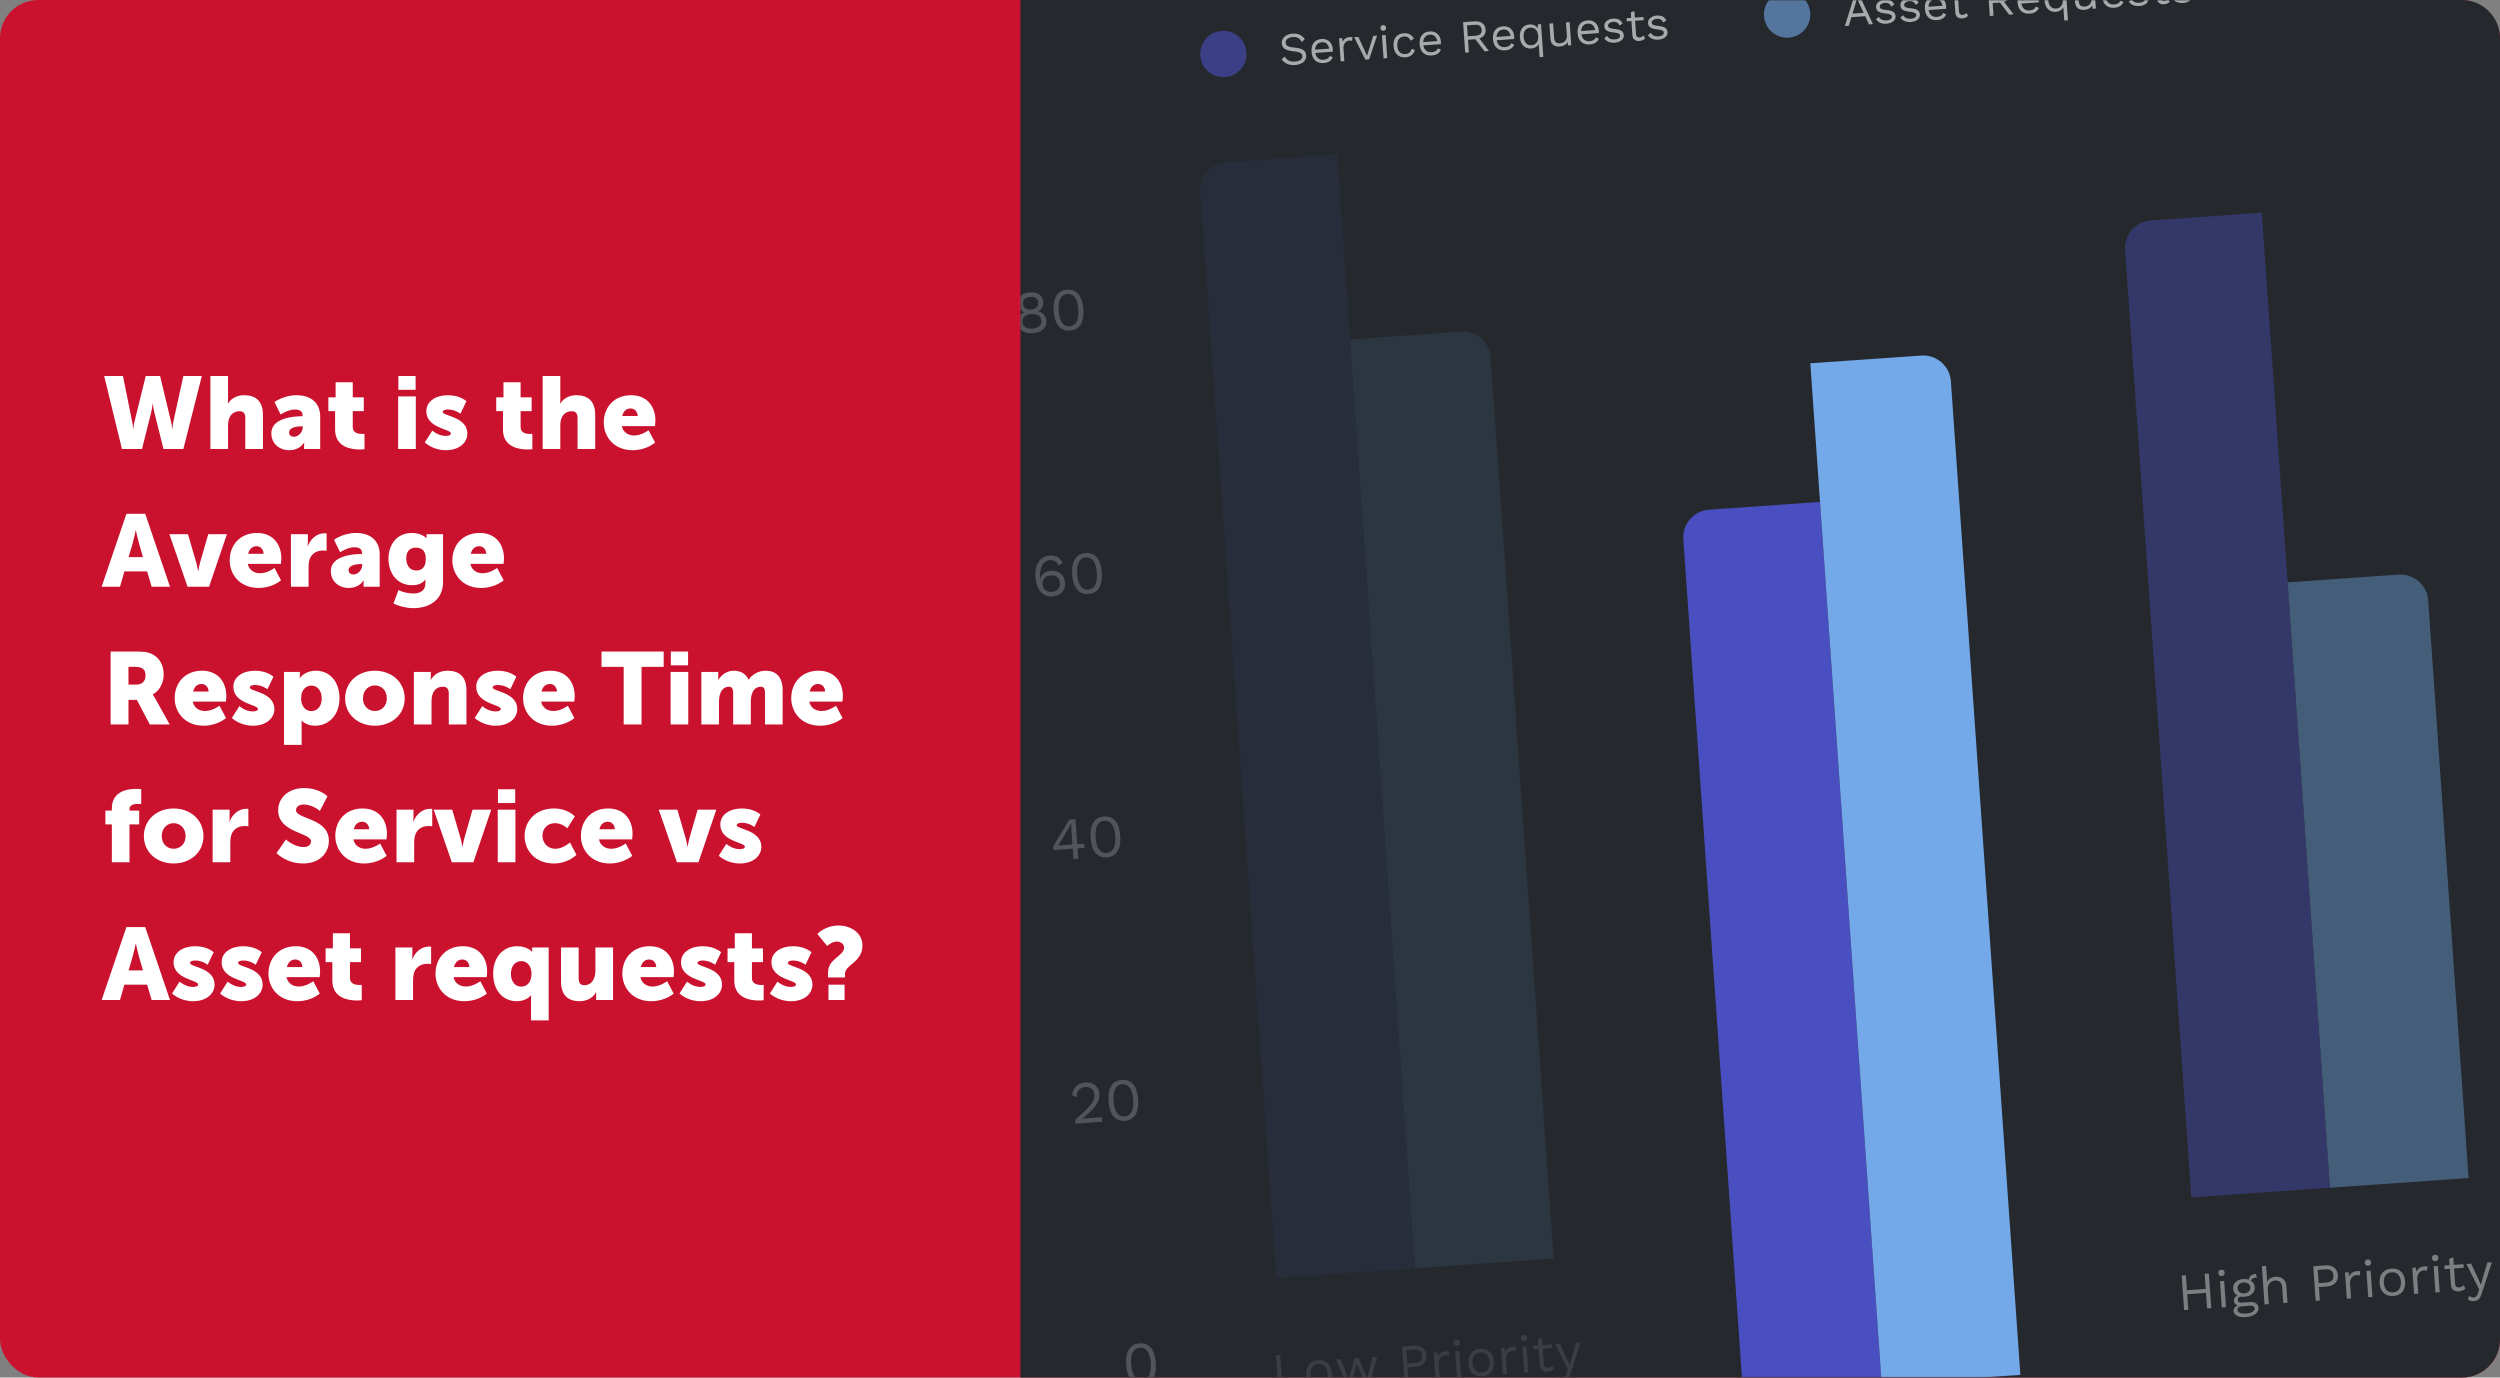
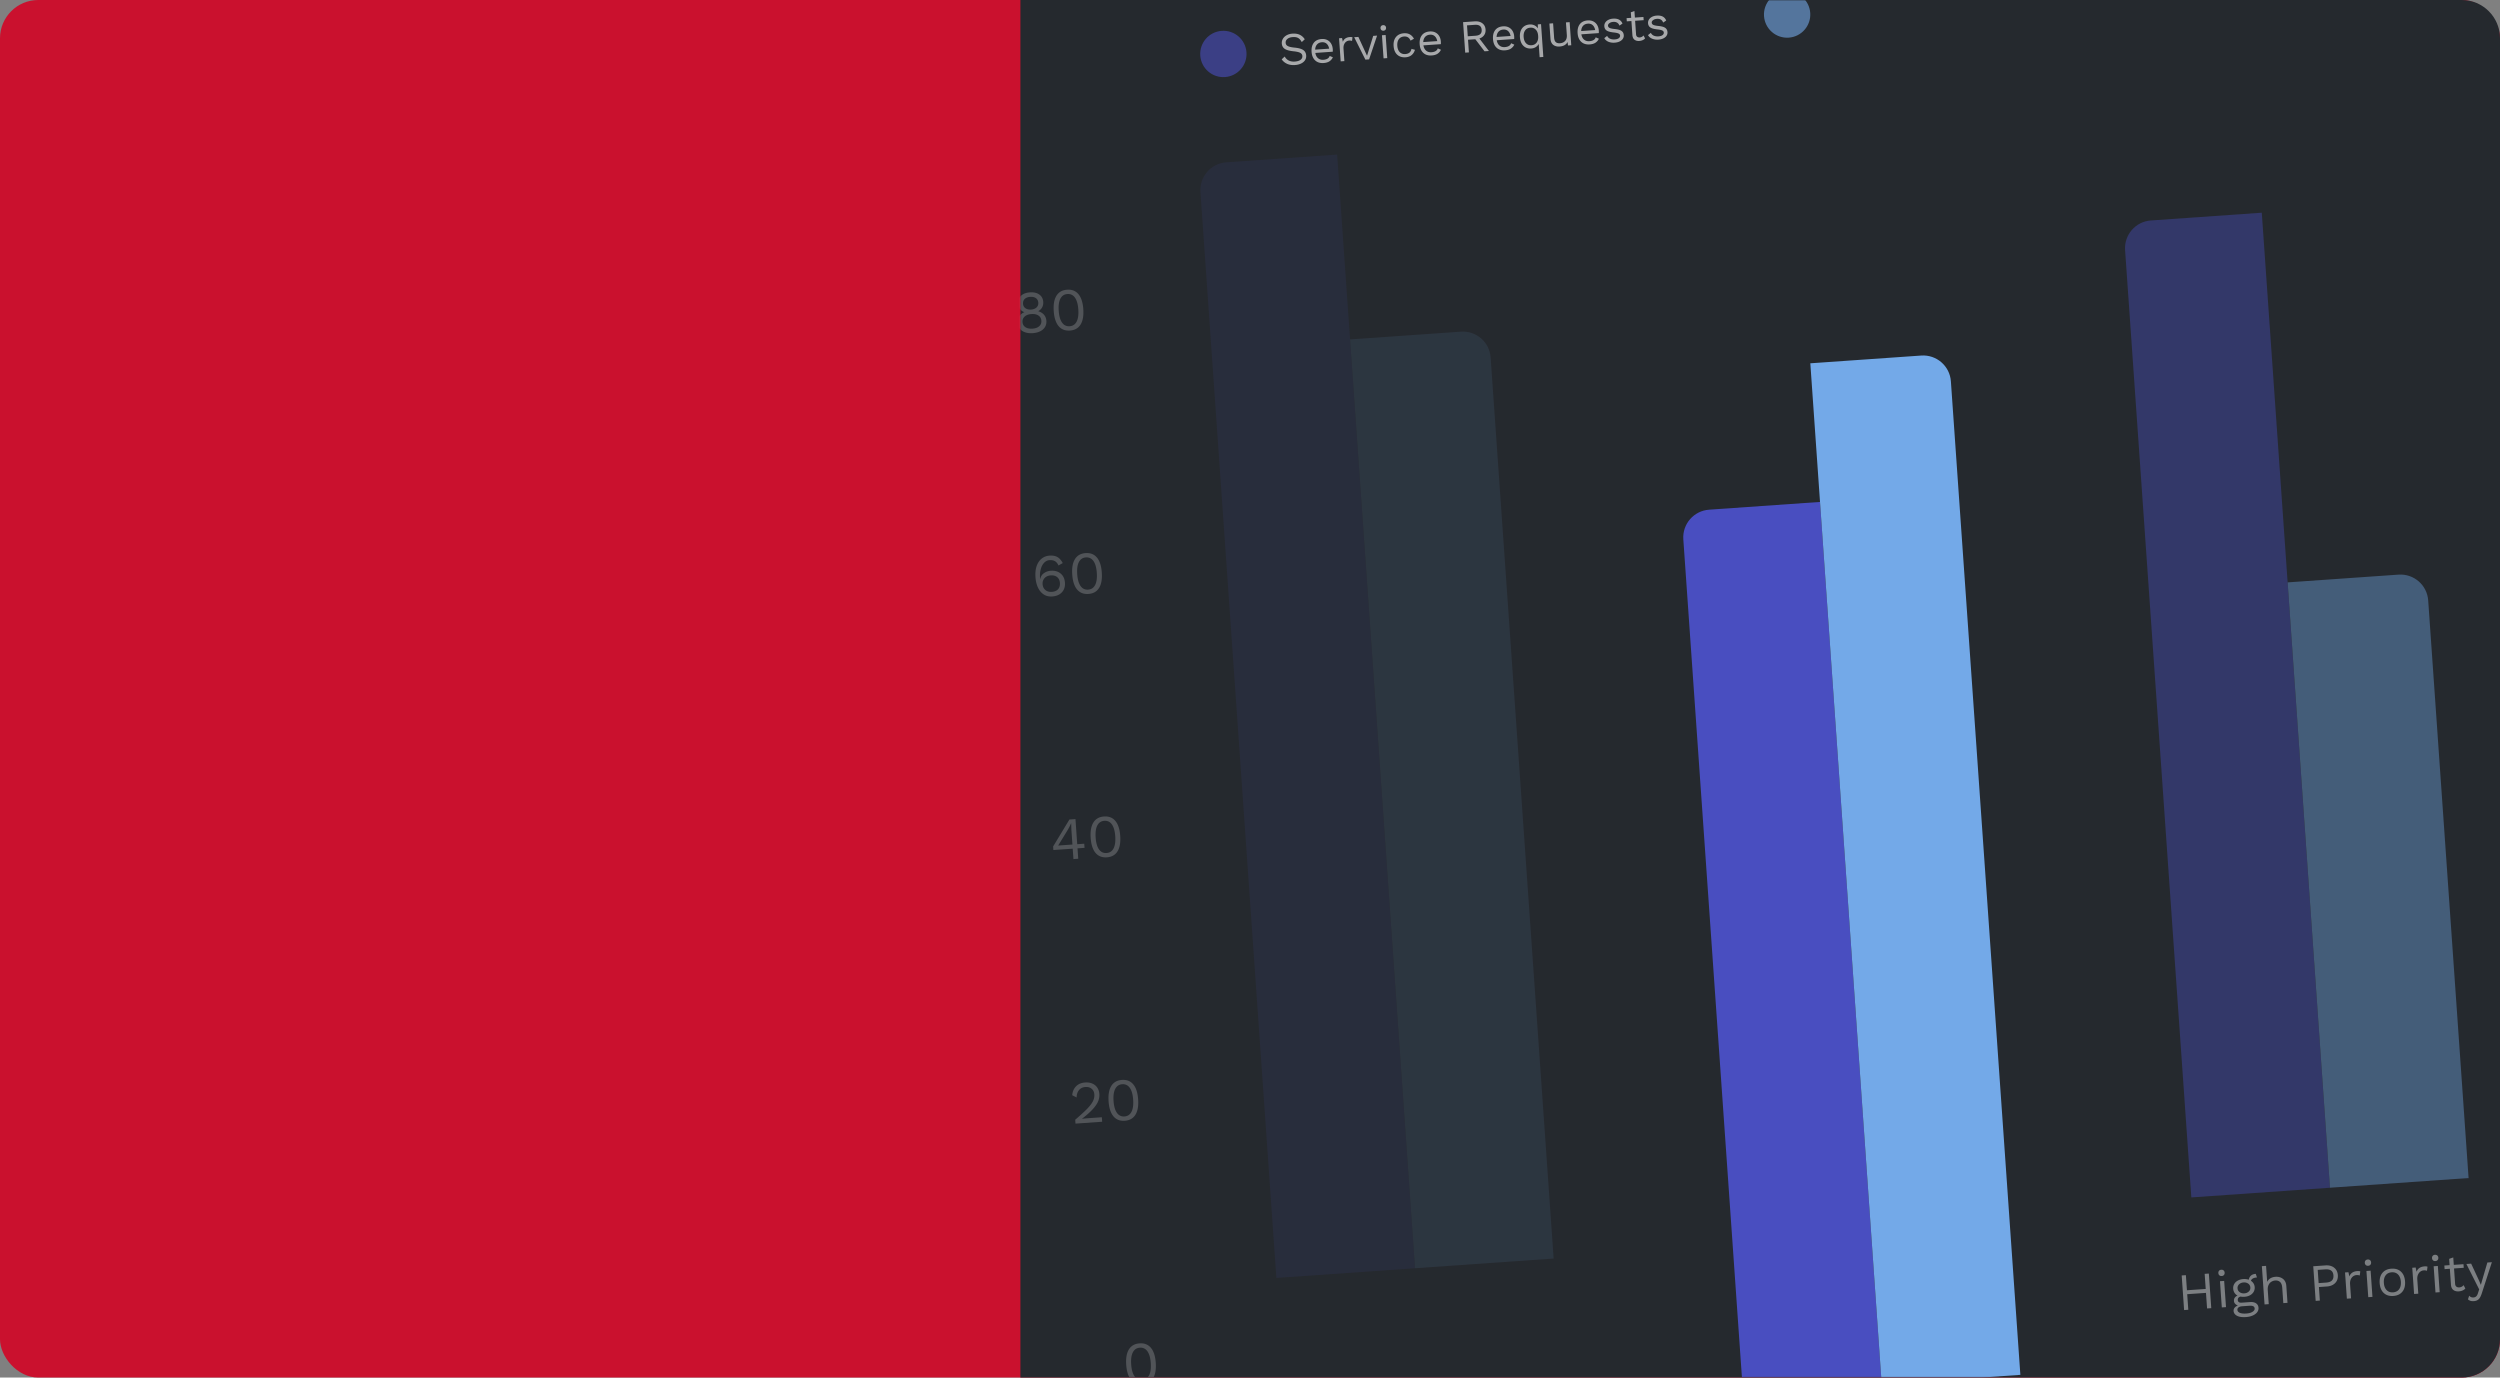
<svg xmlns="http://www.w3.org/2000/svg" xmlns:xlink="http://www.w3.org/1999/xlink" width="980" height="540" viewBox="0 0 980 540">
  <rect x="0" y="0" width="980" height="540" fill="#808080" stroke="none" />
  <defs>
    <rect id="a" width="980" height="540" rx="15" />
    <path id="b" d="M0 0h565c8.284 0 15 6.716 15 15v510c0 8.284-6.716 15-15 15H0V0z" />
  </defs>
  <g fill="none" fill-rule="evenodd">
    <use fill="#CA112E" xlink:href="#a" />
    <g transform="translate(400)">
      <mask id="c" fill="#fff">
        <use xlink:href="#b" />
      </mask>
      <use fill="#25292E" xlink:href="#b" />
      <g mask="url(#c)">
        <g opacity=".1">
          <path fill="#494EC0" d="M80.684 63.635l43.474-3.04 30.527 436.552-54.342 3.8L70.576 75.264c-.42-6.003 4.106-11.21 10.108-11.629z" />
          <path fill="#73A9E8" d="M129.225 133.052l43.474-3.04c6.003-.42 11.209 4.106 11.629 10.108l24.7 353.227-54.343 3.8-25.46-364.095z" />
-           <path fill="#FFF" fill-rule="nonzero" d="M110.438 542.65l.108 1.542-9.414.658-.95-13.567 1.645-.115.841 12.025 7.77-.543zm6.282-9.425c1.548-.108 2.798.28 3.748 1.163.95.884 1.483 2.162 1.6 3.834.117 1.672-.234 3.011-1.051 4.019-.818 1.007-2.001 1.565-3.55 1.673-1.548.109-2.798-.28-3.748-1.163-.95-.884-1.483-2.162-1.6-3.833-.117-1.672.234-3.012 1.051-4.02.818-1.007 2.001-1.564 3.55-1.673zm.099 1.419c-1.042.072-1.833.479-2.373 1.219-.54.74-.768 1.72-.683 2.94.086 1.22.447 2.158 1.086 2.816.638.657 1.478.95 2.519.877 1.042-.073 1.832-.48 2.373-1.22.54-.74.768-1.72.682-2.94-.085-1.219-.446-2.157-1.085-2.815-.638-.658-1.478-.95-2.52-.877zm23-2.827l-2.859 10.528-1.644.115-3.47-7.979-2.163 8.372-1.644.115-4.295-10.027 1.83-.128 3.174 8.185 2.21-8.562 1.645-.115 3.38 8.17 2.006-8.546 1.83-.128zm14.549-4.323c1.37-.096 2.5.2 3.388.89.888.688 1.376 1.662 1.464 2.923.088 1.26-.26 2.294-1.043 3.099-.784.805-1.861 1.256-3.231 1.352l-3.145.22.37 5.303-1.644.115-.949-13.567 4.79-.335zm.223 6.74c1.055-.075 1.818-.345 2.288-.811.47-.467.675-1.132.614-1.995-.06-.864-.355-1.494-.886-1.89-.53-.397-1.323-.559-2.378-.485l-2.898.203.362 5.18 2.898-.203zm12.285-4.516c.493-.034.875.008 1.145.127l-.217 1.626c-.341-.155-.78-.214-1.314-.177-.438.03-.858.188-1.258.47-.4.283-.716.69-.947 1.223-.232.533-.322 1.162-.271 1.889l.388 5.55-1.644.115-.72-10.278 1.337-.094.344 1.67c.487-1.3 1.54-2.008 3.157-2.121zm4.234-2.072c-.37.025-.676-.067-.918-.277-.242-.21-.376-.5-.402-.87-.026-.37.067-.677.277-.918.21-.242.5-.376.87-.402.37-.026.676.066.918.276.242.21.376.5.402.87.026.37-.066.677-.277.919-.21.242-.5.376-.87.402zm1.679 12.193l-1.645.115-.718-10.278 1.644-.115.719 10.278zm7.427-11.054c1.549-.108 2.798.28 3.748 1.163.95.884 1.484 2.162 1.6 3.834.118 1.672-.233 3.011-1.05 4.019-.818 1.007-2.002 1.565-3.55 1.673-1.549.108-2.798-.28-3.748-1.163-.95-.884-1.483-2.162-1.6-3.834-.117-1.671.233-3.011 1.05-4.018.819-1.008 2.002-1.566 3.55-1.674zm.1 1.419c-1.042.072-1.833.479-2.373 1.219-.54.74-.768 1.72-.683 2.94.085 1.22.447 2.158 1.085 2.815.638.658 1.478.95 2.52.878 1.041-.073 1.832-.48 2.372-1.22.54-.74.768-1.72.683-2.94-.085-1.219-.447-2.158-1.085-2.815-.638-.658-1.478-.95-2.52-.877zm12.912-2.329c.494-.034.875.008 1.145.127l-.217 1.626c-.341-.155-.779-.214-1.313-.177-.439.031-.858.188-1.259.47-.4.283-.716.691-.947 1.224-.231.532-.321 1.162-.27 1.888l.388 5.55-1.645.115-.719-10.278 1.337-.093.343 1.67c.488-1.302 1.54-2.009 3.157-2.122zm4.234-2.072c-.37.026-.676-.067-.918-.277-.241-.21-.375-.5-.401-.87-.026-.37.066-.676.276-.918.21-.242.5-.376.87-.402.37-.026.677.066.919.277.242.21.376.5.401.87.026.37-.066.676-.276.918-.21.242-.5.376-.87.402zm1.68 12.193l-1.645.115-.719-10.277 1.645-.115.718 10.277zm10.062-1.426c-.642.664-1.504 1.035-2.587 1.11-.836.059-1.533-.12-2.092-.535-.56-.415-.879-1.088-.957-2.02l-.442-6.31-2.055.144-.1-1.419 2.056-.143-.172-2.467 1.612-.567.205 2.919 3.802-.266.1 1.418-3.803.266.42 6.023c.035.493.202.857.5 1.09.3.235.682.335 1.147.303.658-.046 1.223-.34 1.695-.883l.671 1.337zm6.4 2.01c-.329 1.015-.725 1.742-1.19 2.18-.465.439-1.089.686-1.87.74-.52.037-.96-.001-1.32-.114a2.67 2.67 0 0 1-1.001-.59l.478-1.439c.435.52 1.01.756 1.722.706a1.681 1.681 0 0 0 1.034-.434c.291-.261.531-.715.72-1.362l.441-1.373-5.013-9.957 1.87-.131 3.039 6.521.765 1.785.597-2.086 1.951-6.664 1.768-.124-3.991 12.342z" />
        </g>
        <path fill="#494EC0" d="M269.97 199.797l43.475-3.04 24.193 345.98-54.342 3.8-23.434-335.112c-.42-6.002 4.106-11.208 10.109-11.628z" />
        <path fill="#73A9E8" d="M309.645 142.414l43.474-3.04c6.002-.42 11.209 4.106 11.628 10.109l27.234 389.454-54.343 3.8-27.993-400.323z" />
        <g opacity=".4">
          <path fill="#494EC0" d="M443.145 86.42l43.474-3.04 26.727 382.208-54.343 3.8-25.967-371.34c-.42-6.002 4.106-11.209 10.109-11.628z" />
          <path fill="#73A9E8" d="M496.752 228.293l43.474-3.04c6.003-.42 11.209 4.106 11.629 10.108l15.833 226.427-54.342 3.8-16.594-237.295z" />
          <path fill="#FFF" fill-rule="nonzero" d="M465.868 499.234l.95 13.567-1.645.115-.427-6.105-7.36.514.428 6.105-1.645.115-.948-13.567 1.644-.115.414 5.92 7.359-.514-.414-5.92 1.644-.115zm5.046.969c-.37.026-.676-.066-.918-.277-.241-.21-.375-.5-.401-.87-.026-.37.066-.676.276-.918.21-.242.5-.376.87-.402.37-.026.677.067.919.277.242.21.376.5.401.87.026.37-.066.676-.276.918-.21.242-.5.376-.87.402zm1.68 12.194l-1.645.115-.719-10.278 1.645-.115.718 10.278zm9.466-1.984c.973-.068 1.749.098 2.327.498.58.4.895.977.948 1.73a2.518 2.518 0 0 1-.557 1.785c-.417.532-1.004.959-1.76 1.28-.755.321-1.599.515-2.53.58-1.563.109-2.759-.059-3.589-.503-.83-.445-1.273-1.071-1.33-1.88-.032-.466.1-.888.398-1.267.297-.379.721-.663 1.272-.853a2.906 2.906 0 0 1-1.072-.71 1.722 1.722 0 0 1-.458-1.084c-.035-.507.072-.938.323-1.293.25-.355.61-.631 1.078-.83a2.997 2.997 0 0 1-1.203-1.103 3.49 3.49 0 0 1-.494-1.607 3.147 3.147 0 0 1 .408-1.836c.32-.553.791-.999 1.415-1.339.623-.34 1.34-.537 2.148-.594.767-.054 1.475.035 2.125.265.286-1.425 1.203-2.191 2.752-2.3l.47 1.413c-1.343.094-2.132.528-2.367 1.302.433.286.778.64 1.035 1.064.257.422.404.9.441 1.435a3.147 3.147 0 0 1-.408 1.836c-.32.553-.791.999-1.415 1.339-.623.34-1.339.537-2.148.594-.603.042-1.134.017-1.595-.074-.405.124-.689.296-.853.514-.163.218-.233.505-.208.861.025.356.168.622.428.797.26.174.595.247 1.006.218l3.413-.238zm-2.583-7.69c-.713.05-1.295.29-1.747.721a1.914 1.914 0 0 0-.611 1.592c.044.63.32 1.128.827 1.492.507.364 1.117.52 1.83.47.713-.049 1.295-.29 1.747-.72.452-.431.655-.962.611-1.592a1.914 1.914 0 0 0-.827-1.492c-.507-.364-1.117-.52-1.83-.47zm1.1 12.173c1.04-.073 1.851-.299 2.43-.677.58-.377.853-.806.82-1.286-.028-.397-.204-.688-.526-.872-.323-.184-.854-.25-1.594-.198l-2.755.192c-.63.044-1.109.191-1.436.442-.326.25-.476.573-.448.97.036.521.353.909.949 1.163.596.255 1.45.343 2.56.266zm11.387-14.389c1.165-.081 2.147.188 2.948.806.8.62 1.245 1.559 1.333 2.82l.46 6.578-1.644.115-.42-6.003c-.075-1.069-.358-1.827-.851-2.274-.493-.448-1.123-.645-1.89-.591a3.351 3.351 0 0 0-1.506.477c-.469.28-.839.702-1.11 1.265-.27.563-.376 1.256-.319 2.078l.381 5.447-1.644.115-1.05-15.006 1.645-.115.438 6.27a3.255 3.255 0 0 1 1.296-1.413c.562-.328 1.206-.518 1.933-.569zm19.62-4.47c1.37-.096 2.5.2 3.388.889.888.688 1.377 1.663 1.465 2.924.088 1.26-.26 2.293-1.044 3.099-.783.805-1.86 1.256-3.23 1.351l-3.146.22.371 5.304-1.644.115-.95-13.567 4.79-.335zm.224 6.739c1.055-.074 1.818-.344 2.288-.81.47-.467.674-1.132.614-1.996-.06-.863-.356-1.493-.886-1.89-.53-.396-1.323-.558-2.378-.484l-2.899.203.362 5.18 2.899-.203zm12.284-4.515c.494-.035.875.007 1.145.126l-.217 1.627c-.34-.155-.779-.214-1.313-.177-.439.03-.858.187-1.258.47s-.716.69-.948 1.223c-.23.533-.321 1.162-.27 1.888l.388 5.55-1.645.115-.718-10.277 1.336-.094.344 1.67c.487-1.301 1.54-2.008 3.156-2.121zm4.235-2.073c-.37.026-.676-.066-.918-.276-.242-.21-.376-.5-.402-.87-.026-.37.066-.677.277-.919.21-.242.5-.376.87-.401.37-.026.676.066.918.276.242.21.376.5.402.87.025.37-.067.677-.277.919-.21.242-.5.375-.87.401zm1.678 12.194l-1.644.115-.719-10.278 1.645-.115.718 10.278zm7.428-11.054c1.549-.108 2.798.28 3.748 1.163.95.884 1.483 2.162 1.6 3.834.117 1.671-.233 3.011-1.051 4.018-.818 1.008-2.001 1.566-3.55 1.674-1.548.108-2.797-.28-3.747-1.163-.95-.884-1.484-2.162-1.6-3.834-.118-1.672.233-3.011 1.05-4.019.818-1.007 2.001-1.565 3.55-1.673zm.1 1.418c-1.042.073-1.833.48-2.374 1.22-.54.74-.768 1.72-.682 2.94.085 1.219.447 2.158 1.085 2.815.638.658 1.478.95 2.52.878 1.04-.073 1.832-.48 2.372-1.22.54-.74.768-1.72.683-2.94-.086-1.22-.447-2.158-1.085-2.815-.639-.658-1.478-.95-2.52-.878zm12.912-2.328c.493-.034.875.008 1.145.127l-.217 1.626c-.341-.155-.78-.214-1.314-.177-.438.03-.858.188-1.258.47-.4.283-.716.69-.947 1.223-.232.533-.322 1.162-.271 1.889l.388 5.55-1.644.115-.719-10.278 1.336-.094.344 1.67c.487-1.3 1.54-2.008 3.157-2.12zm4.234-2.072c-.37.025-.676-.067-.918-.277-.242-.21-.376-.5-.402-.87-.026-.37.067-.677.277-.918.21-.242.5-.376.87-.402.37-.026.676.066.918.277.242.21.376.5.402.87.026.37-.066.676-.277.918-.21.242-.5.376-.87.402zm1.679 12.193l-1.645.115-.718-10.278 1.644-.115.719 10.278zm10.063-1.426c-.642.664-1.504 1.034-2.587 1.11-.836.058-1.534-.12-2.093-.535-.559-.416-.878-1.089-.957-2.02l-.441-6.31-2.056.144-.099-1.419 2.056-.144-.173-2.466 1.613-.567.204 2.918 3.803-.265.1 1.418-3.804.266.421 6.023c.035.493.202.857.5 1.09.299.234.681.335 1.147.302.658-.046 1.223-.34 1.694-.882l.672 1.337zm6.4 2.01c-.329 1.015-.726 1.741-1.19 2.18-.466.439-1.089.686-1.87.74-.52.037-.96-.002-1.32-.114a2.67 2.67 0 0 1-1.002-.591l.478-1.438c.436.52 1.01.755 1.723.706a1.681 1.681 0 0 0 1.033-.434c.292-.261.532-.715.72-1.362l.442-1.374-5.014-9.957 1.871-.13 3.038 6.521.765 1.785.598-2.087 1.95-6.664 1.769-.123-3.992 12.342z" />
        </g>
        <g fill="#FFF" fill-rule="nonzero" opacity=".2">
          <path d="M47.826 542.615c-1.884.132-3.368-.45-4.453-1.747-1.084-1.297-1.718-3.248-1.9-5.854-.182-2.606.173-4.627 1.067-6.062.893-1.435 2.282-2.218 4.166-2.35 1.884-.132 3.368.45 4.453 1.747 1.084 1.297 1.718 3.248 1.9 5.854.182 2.606-.174 4.627-1.067 6.062-.894 1.435-2.282 2.218-4.166 2.35zm-.119-1.695c1.24-.087 2.153-.691 2.737-1.813.584-1.121.804-2.71.66-4.767-.144-2.056-.583-3.6-1.317-4.629-.735-1.029-1.722-1.5-2.962-1.413-1.24.086-2.153.69-2.737 1.812-.584 1.121-.804 2.71-.66 4.767.143 2.057.582 3.6 1.317 4.629.735 1.029 1.722 1.5 2.962 1.414zM21.483 438.927c2.04-1.736 3.597-3.159 4.671-4.267 1.074-1.108 1.83-2.1 2.265-2.974.436-.875.621-1.775.557-2.701-.065-.927-.416-1.655-1.052-2.187-.637-.531-1.458-.761-2.462-.691-1.052.073-1.88.478-2.483 1.215-.603.736-.919 1.697-.946 2.882l-1.718-.874c.107-1.412.598-2.57 1.473-3.475.875-.905 2.082-1.412 3.62-1.52 1.037-.072 1.966.068 2.787.421s1.47.883 1.945 1.592c.476.708.747 1.54.814 2.498a6.243 6.243 0 0 1-.516 2.947c-.414.96-1.127 1.988-2.139 3.084-1.012 1.096-2.393 2.32-4.144 3.674l.001.023a56.311 56.311 0 0 1 2.327-.234l5.44-.38.123 1.766-10.456.731-.107-1.53zm19.433.416c-1.883.131-3.368-.451-4.452-1.748-1.085-1.297-1.718-3.248-1.9-5.854-.183-2.606.173-4.626 1.067-6.061.893-1.435 2.282-2.219 4.166-2.35 1.884-.132 3.368.45 4.452 1.747 1.085 1.297 1.718 3.248 1.9 5.854.183 2.606-.173 4.626-1.066 6.061-.894 1.435-2.283 2.219-4.167 2.35zm-.118-1.696c1.24-.087 2.152-.69 2.736-1.812.585-1.122.805-2.71.661-4.767-.144-2.057-.583-3.6-1.318-4.63-.734-1.028-1.721-1.5-2.962-1.413-1.24.087-2.152.69-2.736 1.812-.584 1.122-.805 2.71-.66 4.767.143 2.057.582 3.6 1.317 4.63.734 1.028 1.722 1.5 2.962 1.413zM25.143 332.36l-2.756.192.285 4.074-1.884.132-.285-4.074-7.582.53-.097-1.39 6.383-10.574 2.378-.166.689 9.843 2.755-.192.114 1.624zm-10.334-.91l5.58-.391-.406-5.816-.08-2.503-.047.003c-.337.828-.794 1.728-1.373 2.7l-3.674 6.006zm19.089 4.628c-1.884.131-3.368-.451-4.453-1.748-1.084-1.296-1.718-3.248-1.9-5.854-.182-2.606.173-4.626 1.067-6.061.893-1.435 2.282-2.219 4.166-2.35 1.884-.132 3.368.45 4.453 1.747 1.084 1.297 1.718 3.248 1.9 5.854.182 2.606-.174 4.627-1.067 6.062-.894 1.435-2.282 2.218-4.166 2.35zm-.119-1.696c1.24-.087 2.153-.69 2.737-1.812.584-1.122.804-2.71.66-4.767-.144-2.057-.583-3.6-1.317-4.629-.735-1.03-1.722-1.5-2.962-1.414-1.24.087-2.153.691-2.737 1.813-.584 1.121-.804 2.71-.66 4.767.143 2.056.582 3.6 1.317 4.628.735 1.03 1.722 1.5 2.962 1.414zM11.42 217.803c1.24-.087 2.271.101 3.092.564.821.463 1.515 1.251 2.082 2.363l-1.685.946c-.61-1.519-1.772-2.219-3.483-2.099-.816.057-1.522.398-2.117 1.024-.596.625-1.035 1.452-1.318 2.482-.283 1.03-.381 2.156-.296 3.38l.03.425.094-.007c.171-.943.655-1.687 1.453-2.231a5.198 5.198 0 0 1 2.61-.916c1.586-.111 2.885.255 3.899 1.1 1.013.844 1.574 2.035 1.681 3.573.108 1.539-.29 2.797-1.191 3.775-.902.978-2.169 1.524-3.802 1.638-1.271.09-2.382-.176-3.333-.796-.95-.62-1.699-1.514-2.246-2.682-.547-1.169-.876-2.538-.985-4.108-.119-1.696.043-3.162.485-4.4.442-1.238 1.1-2.199 1.975-2.883.875-.684 1.893-1.067 3.055-1.148zm.448 7.754c-1.005.07-1.8.425-2.387 1.066-.586.64-.846 1.431-.78 2.373.068.974.433 1.737 1.095 2.29.661.553 1.503.794 2.523.723 1.067-.075 1.88-.42 2.436-1.034.556-.615.799-1.432.728-2.453-.07-.989-.422-1.75-1.059-2.28-.637-.532-1.489-.76-2.556-.685zm14.801 7.27c-1.884.132-3.368-.45-4.453-1.747-1.084-1.296-1.718-3.248-1.9-5.854-.182-2.606.174-4.626 1.067-6.061.894-1.435 2.282-2.219 4.166-2.35 1.884-.132 3.368.45 4.453 1.747 1.084 1.297 1.718 3.248 1.9 5.854.182 2.606-.173 4.627-1.067 6.061-.893 1.435-2.282 2.219-4.166 2.35zm-.119-1.695c1.24-.087 2.153-.69 2.737-1.812.584-1.122.804-2.71.66-4.767-.143-2.057-.582-3.6-1.317-4.63-.735-1.028-1.722-1.5-2.962-1.413-1.24.087-2.153.69-2.737 1.812-.584 1.122-.804 2.71-.66 4.767.144 2.057.583 3.6 1.317 4.63.735 1.029 1.722 1.5 2.962 1.413zM3.723 114.609c1.507-.106 2.734.176 3.68.843.946.667 1.463 1.629 1.55 2.885.056.8-.087 1.517-.43 2.148a3.66 3.66 0 0 1-1.516 1.49l.002.024c.934.282 1.68.742 2.238 1.381.557.64.87 1.438.936 2.396.063.895-.114 1.692-.53 2.392-.417.7-1.04 1.26-1.87 1.68-.831.421-1.811.671-2.942.75-1.13.08-2.132-.032-3.005-.334-.873-.302-1.568-.77-2.086-1.404-.517-.634-.807-1.399-.87-2.294-.066-.942.132-1.776.594-2.502.462-.727 1.145-1.287 2.048-1.682l-.002-.023a3.564 3.564 0 0 1-1.72-1.252c-.435-.585-.681-1.278-.737-2.078-.088-1.256.29-2.28 1.134-3.073.844-.793 2.02-1.242 3.526-1.347zm.124 1.766c-.926.065-1.641.336-2.144.813-.503.476-.727 1.107-.672 1.892.052.754.37 1.335.95 1.744.58.41 1.318.582 2.213.52.895-.063 1.602-.337 2.12-.823.518-.486.75-1.105.698-1.859-.055-.785-.365-1.379-.93-1.78-.564-.403-1.309-.572-2.235-.507zm.87 12.457c1.147-.08 2.032-.398 2.655-.955.624-.556.905-1.274.844-2.153-.063-.895-.446-1.574-1.148-2.037-.703-.464-1.62-.656-2.75-.577-1.115.078-1.992.4-2.63.965-.64.565-.928 1.287-.866 2.166.061.88.443 1.55 1.146 2.014.703.464 1.62.656 2.75.577zm14.7.747c-1.883.132-3.367-.45-4.452-1.747-1.084-1.297-1.718-3.248-1.9-5.854-.182-2.606.173-4.627 1.067-6.062.894-1.435 2.282-2.218 4.166-2.35 1.884-.132 3.368.45 4.453 1.747 1.084 1.297 1.718 3.248 1.9 5.854.182 2.606-.174 4.627-1.067 6.062-.894 1.435-2.282 2.218-4.166 2.35zm-.118-1.696c1.24-.086 2.153-.69 2.737-1.812.584-1.121.804-2.71.66-4.767-.143-2.056-.583-3.6-1.317-4.629-.735-1.029-1.722-1.5-2.962-1.413-1.24.086-2.153.69-2.737 1.812-.584 1.121-.804 2.71-.66 4.767.143 2.056.583 3.6 1.317 4.629.735 1.029 1.722 1.5 2.962 1.413z" />
        </g>
        <g opacity=".6">
          <g transform="rotate(-4 191.196 -993.159)">
            <path fill="#FFF" fill-rule="nonzero" d="M36.68 4.834c2.143 0 3.686.847 4.63 2.542l-1.253 1.017c-.363-.8-.796-1.365-1.298-1.698-.502-.333-1.19-.5-2.06-.5-.92 0-1.644.191-2.17.573-.527.381-.79.868-.79 1.461 0 .388.102.709.308.963.206.254.548.475 1.026.663.478.187 1.14.354 1.988.499 1.586.266 2.709.666 3.369 1.198.66.533.99 1.272.99 2.216 0 .678-.191 1.274-.573 1.788-.381.515-.923.914-1.625 1.199-.702.284-1.513.427-2.433.427-1.21 0-2.243-.236-3.096-.709-.854-.472-1.504-1.101-1.952-1.888l1.253-1.017a3.724 3.724 0 0 0 1.443 1.662c.636.393 1.432.59 2.388.59.944 0 1.695-.173 2.252-.518.557-.345.835-.832.835-1.462 0-.532-.242-.956-.726-1.27-.484-.315-1.344-.582-2.579-.8-1.598-.278-2.73-.678-3.395-1.198-.666-.52-.999-1.247-.999-2.18 0-.64.182-1.234.545-1.779.363-.544.883-.977 1.561-1.298.678-.32 1.465-.481 2.361-.481zm15.308 7.154c0 .34-.025.678-.073 1.017h-6.846c.085.92.39 1.634.917 2.143.527.508 1.208.762 2.043.762.666 0 1.22-.115 1.661-.345.442-.23.742-.562.9-.998l1.216.635a3.772 3.772 0 0 1-1.453 1.471c-.605.34-1.38.509-2.324.509-1.368 0-2.442-.418-3.223-1.253-.781-.836-1.171-1.992-1.171-3.469 0-1.476.372-2.633 1.116-3.468.745-.835 1.801-1.253 3.169-1.253.847 0 1.58.188 2.197.563a3.616 3.616 0 0 1 1.398 1.525c.315.642.473 1.362.473 2.161zM47.92 9.01c-.799 0-1.444.236-1.934.708-.49.473-.79 1.138-.899 1.998h5.502c-.097-.847-.375-1.51-.835-1.988-.46-.479-1.071-.718-1.834-.718zm11.113-1.27c.436 0 .769.06.999.18l-.29 1.417c-.291-.157-.673-.236-1.145-.236-.387 0-.766.112-1.135.336-.369.224-.672.563-.908 1.017-.236.454-.354 1.002-.354 1.643V17h-1.452V7.92h1.18l.2 1.49c.508-1.114 1.476-1.67 2.905-1.67zm10.659.18L65.915 17h-1.453l-3.777-9.08h1.653l2.869 7.61 2.96-7.61h1.525zm2.633-1.742c-.327 0-.59-.1-.79-.3-.2-.2-.3-.463-.3-.79s.1-.59.3-.79c.2-.2.463-.3.79-.3s.59.1.79.3c.2.2.3.463.3.79s-.1.59-.3.79c-.2.2-.463.3-.79.3zM73.05 17H71.6V7.92h1.452V17zm7.21-9.26c.907 0 1.673.208 2.296.626.624.417 1.11 1.014 1.462 1.788l-1.38.654C82.25 9.61 81.446 9.01 80.224 9.01c-.908 0-1.62.306-2.134.917-.514.612-.772 1.456-.772 2.533 0 1.078.258 1.922.772 2.533.515.612 1.226.917 2.134.917.702 0 1.268-.16 1.698-.48.43-.322.71-.785.844-1.39l1.344.472c-.315.848-.8 1.504-1.453 1.97-.654.467-1.453.7-2.397.7-1.368 0-2.442-.418-3.223-1.253-.78-.836-1.171-1.992-1.171-3.469 0-1.476.39-2.633 1.171-3.468.78-.835 1.855-1.253 3.223-1.253zm14.199 4.248c0 .34-.024.678-.073 1.017h-6.845c.084.92.39 1.634.917 2.143.526.508 1.207.762 2.042.762.666 0 1.22-.115 1.662-.345.442-.23.741-.562.899-.998l1.216.635a3.772 3.772 0 0 1-1.452 1.471c-.606.34-1.38.509-2.325.509-1.367 0-2.442-.418-3.223-1.253-.78-.836-1.17-1.992-1.17-3.469 0-1.476.371-2.633 1.116-3.468.744-.835 1.8-1.253 3.169-1.253.847 0 1.58.188 2.197.563a3.616 3.616 0 0 1 1.398 1.525c.315.642.472 1.362.472 2.161zM90.393 9.01c-.8 0-1.444.236-1.934.708-.49.473-.79 1.138-.9 1.998h5.503c-.097-.847-.375-1.51-.835-1.988-.46-.479-1.072-.718-1.834-.718zm17.613 3.015h-2.869V17h-1.453V5.015h4.54c1.223 0 2.203.315 2.942.945.738.63 1.107 1.483 1.107 2.56 0 .847-.236 1.562-.708 2.143-.472.58-1.12.98-1.943 1.198L113 17h-1.725l-3.269-4.975zm-2.869-1.362h3.069c1.695 0 2.542-.715 2.542-2.143s-.847-2.143-2.542-2.143h-3.069v4.286zm18.14 1.325c0 .34-.024.678-.072 1.017h-6.846c.085.92.39 1.634.917 2.143.527.508 1.208.762 2.043.762.666 0 1.22-.115 1.661-.345.442-.23.742-.562.9-.998l1.216.635a3.772 3.772 0 0 1-1.453 1.471c-.605.34-1.38.509-2.324.509-1.368 0-2.442-.418-3.223-1.253-.781-.836-1.171-1.992-1.171-3.469 0-1.476.372-2.633 1.116-3.468.745-.835 1.801-1.253 3.169-1.253.847 0 1.58.188 2.197.563a3.616 3.616 0 0 1 1.398 1.525c.315.642.472 1.362.472 2.161zM119.21 9.01c-.8 0-1.444.236-1.934.708-.49.473-.79 1.138-.899 1.998h5.502c-.097-.847-.375-1.51-.835-1.988-.46-.479-1.071-.718-1.834-.718zm14.908-1.09v12.893h-1.453v-5.23c-.29.485-.699.872-1.225 1.163-.527.29-1.123.436-1.789.436-1.271 0-2.279-.421-3.023-1.262-.745-.842-1.117-1.995-1.117-3.46 0-1.464.372-2.617 1.117-3.459.744-.841 1.752-1.262 3.023-1.262.702 0 1.329.16 1.88.481.55.321.959.748 1.225 1.28l.09-1.58h1.272zm-4.304 7.99c.872 0 1.565-.302 2.08-.907.514-.606.771-1.417.771-2.434v-.218c0-1.016-.257-1.827-.771-2.433-.515-.605-1.208-.908-2.08-.908-.883 0-1.58.312-2.088.935-.508.624-.762 1.462-.762 2.515 0 1.054.254 1.892.762 2.515.509.624 1.205.935 2.088.935zm15.544-7.99V17h-1.271l-.09-1.38c-.606 1.041-1.69 1.562-3.251 1.562-.98 0-1.783-.273-2.406-.818-.624-.544-.935-1.38-.935-2.505V7.92h1.452v5.556c0 .884.182 1.51.545 1.88.363.369.896.553 1.598.553.835 0 1.528-.254 2.08-.762.55-.509.825-1.271.825-2.288V7.92h1.453zm11.167 4.068c0 .34-.024.678-.072 1.017h-6.846c.085.92.39 1.634.917 2.143.527.508 1.208.762 2.043.762.666 0 1.22-.115 1.661-.345.442-.23.742-.562.9-.998l1.216.635a3.772 3.772 0 0 1-1.453 1.471c-.605.34-1.38.509-2.324.509-1.368 0-2.442-.418-3.223-1.253-.781-.836-1.171-1.992-1.171-3.469 0-1.476.372-2.633 1.116-3.468.745-.835 1.801-1.253 3.169-1.253.847 0 1.58.188 2.197.563a3.616 3.616 0 0 1 1.398 1.525c.315.642.472 1.362.472 2.161zm-4.067-2.978c-.799 0-1.444.236-1.934.708-.49.473-.79 1.138-.899 1.998h5.502c-.097-.847-.375-1.51-.835-1.988-.46-.479-1.071-.718-1.834-.718zm9.914 8.172c-.871 0-1.658-.173-2.36-.518-.702-.345-1.217-.856-1.544-1.534l1.18-.817c.206.532.564.932 1.072 1.198.508.266 1.108.4 1.798.4.714 0 1.259-.128 1.634-.382s.563-.575.563-.962c0-.351-.176-.633-.527-.845-.35-.211-.968-.396-1.852-.553-.872-.158-1.562-.348-2.07-.572-.508-.224-.878-.509-1.108-.854-.23-.345-.345-.772-.345-1.28 0-.496.146-.95.436-1.362.29-.411.708-.741 1.253-.99.545-.248 1.174-.372 1.889-.372.968 0 1.746.179 2.333.536.587.357 1.008.905 1.262 1.643l-1.235.727c-.194-.582-.487-1-.88-1.253-.394-.255-.887-.382-1.48-.382-.594 0-1.096.133-1.508.4-.411.266-.617.575-.617.926 0 .4.179.708.536.926.357.218.995.405 1.915.563 1.26.206 2.15.514 2.67.926.52.412.78.993.78 1.743 0 .52-.154.984-.463 1.39-.308.405-.75.723-1.325.953-.575.23-1.244.345-2.007.345zm12.04-.818c-.606.545-1.387.818-2.343.818-.738 0-1.34-.2-1.807-.6-.466-.4-.705-1.01-.717-1.834V9.174h-1.816V7.92h1.816V5.74l1.453-.399v2.579h3.359v1.253h-3.36v5.32c0 .436.125.766.373.99.248.224.578.336.99.336.58 0 1.095-.224 1.543-.672l.508 1.216zm5.138.818c-.871 0-1.658-.173-2.36-.518-.702-.345-1.217-.856-1.544-1.534l1.18-.817c.206.532.563.932 1.072 1.198.508.266 1.108.4 1.798.4.714 0 1.259-.128 1.634-.382s.563-.575.563-.962c0-.351-.176-.633-.527-.845-.351-.211-.968-.396-1.852-.553-.872-.158-1.562-.348-2.07-.572-.509-.224-.878-.509-1.108-.854-.23-.345-.345-.772-.345-1.28 0-.496.145-.95.436-1.362.29-.411.708-.741 1.253-.99.545-.248 1.174-.372 1.888-.372.969 0 1.747.179 2.334.536.587.357 1.008.905 1.262 1.643l-1.235.727c-.194-.582-.487-1-.88-1.253-.394-.255-.887-.382-1.48-.382-.594 0-1.096.133-1.508.4-.411.266-.617.575-.617.926 0 .4.178.708.536.926.357.218.995.405 1.915.563 1.26.206 2.149.514 2.67.926.52.412.78.993.78 1.743 0 .52-.154.984-.463 1.39-.308.405-.75.723-1.325.953-.575.23-1.244.345-2.007.345z" />
            <circle cx="9.079" cy="10.895" r="9.079" fill="#494EC0" />
          </g>
          <g transform="rotate(-4 80.43 -4165.089)">
            <circle cx="9.079" cy="10.895" r="9.079" fill="#73A9E8" />
-             <path fill="#FFF" fill-rule="nonzero" d="M39.567 13.677h-5.43L32.868 17H31.34l4.667-11.985h1.725L42.382 17h-1.544l-1.27-3.323zm-.526-1.362l-1.617-4.249-.562-1.67h-.037L36.3 8.011l-1.635 4.303h4.377zm8.588 4.867c-.871 0-1.658-.173-2.36-.518-.702-.345-1.217-.856-1.544-1.534l1.18-.817c.207.532.564.932 1.072 1.198.509.266 1.108.4 1.798.4.714 0 1.259-.128 1.634-.382s.563-.575.563-.962c0-.351-.176-.633-.527-.845-.35-.211-.968-.396-1.852-.553-.871-.158-1.561-.348-2.07-.572-.508-.224-.878-.509-1.108-.854-.23-.345-.345-.772-.345-1.28 0-.496.146-.95.436-1.362.29-.411.708-.741 1.253-.99.545-.248 1.174-.372 1.889-.372.968 0 1.746.179 2.333.536.587.357 1.008.905 1.262 1.643l-1.235.727c-.193-.582-.487-1-.88-1.253-.394-.255-.887-.382-1.48-.382-.594 0-1.096.133-1.508.4-.411.266-.617.575-.617.926 0 .4.179.708.536.926.357.218.995.405 1.915.563 1.26.206 2.15.514 2.67.926.52.412.78.993.78 1.743 0 .52-.154.984-.462 1.39-.31.405-.751.723-1.326.953-.575.23-1.244.345-2.007.345zm9.57 0c-.872 0-1.659-.173-2.36-.518-.703-.345-1.217-.856-1.544-1.534l1.18-.817c.206.532.563.932 1.072 1.198.508.266 1.107.4 1.797.4.714 0 1.26-.128 1.634-.382.376-.254.563-.575.563-.962 0-.351-.175-.633-.526-.845-.351-.211-.969-.396-1.852-.553-.872-.158-1.562-.348-2.07-.572-.509-.224-.878-.509-1.108-.854-.23-.345-.345-.772-.345-1.28 0-.496.145-.95.436-1.362.29-.411.708-.741 1.253-.99.544-.248 1.174-.372 1.888-.372.969 0 1.746.179 2.333.536.588.357 1.008.905 1.262 1.643l-1.234.727c-.194-.582-.488-1-.881-1.253-.393-.255-.887-.382-1.48-.382s-1.095.133-1.507.4c-.412.266-.617.575-.617.926 0 .4.178.708.535.926.357.218.996.405 1.916.563 1.259.206 2.149.514 2.67.926.52.412.78.993.78 1.743 0 .52-.154.984-.463 1.39-.309.405-.75.723-1.326.953-.575.23-1.243.345-2.006.345zm14.272-5.194c0 .34-.024.678-.072 1.017h-6.846c.085.92.39 1.634.917 2.143.527.508 1.208.762 2.043.762.666 0 1.22-.115 1.661-.345.442-.23.742-.562.9-.998l1.216.635a3.772 3.772 0 0 1-1.453 1.471c-.605.34-1.38.509-2.324.509-1.368 0-2.442-.418-3.223-1.253-.781-.836-1.171-1.992-1.171-3.469 0-1.476.372-2.633 1.116-3.468.745-.835 1.801-1.253 3.169-1.253.847 0 1.58.188 2.197.563A3.616 3.616 0 0 1 71 9.827c.315.642.472 1.362.472 2.161zM67.404 9.01c-.799 0-1.444.236-1.934.708-.49.473-.79 1.138-.899 1.998h5.502c-.097-.847-.375-1.51-.835-1.988-.46-.479-1.071-.718-1.834-.718zm12.384 7.354c-.605.545-1.386.818-2.342.818-.739 0-1.341-.2-1.807-.6-.466-.4-.705-1.01-.717-1.834V9.174h-1.816V7.92h1.816V5.74l1.452-.399v2.579h3.36v1.253h-3.36v5.32c0 .436.124.766.372.99.249.224.579.336.99.336.581 0 1.096-.224 1.544-.672l.508 1.216zm12.838-4.34h-2.869V17h-1.453V5.015h4.54c1.223 0 2.203.315 2.942.945.738.63 1.107 1.483 1.107 2.56 0 .847-.236 1.562-.708 2.143-.472.58-1.12.98-1.943 1.198L97.62 17h-1.725l-3.269-4.975zm-2.869-1.361h3.069c1.695 0 2.542-.715 2.542-2.143s-.847-2.143-2.542-2.143h-3.069v4.286zm18.14 1.325c0 .34-.024.678-.072 1.017h-6.846c.085.92.39 1.634.917 2.143.526.508 1.207.762 2.043.762.665 0 1.22-.115 1.661-.345.442-.23.742-.562.899-.998l1.217.635a3.772 3.772 0 0 1-1.453 1.471c-.605.34-1.38.509-2.324.509-1.368 0-2.443-.418-3.223-1.253-.781-.836-1.172-1.992-1.172-3.469 0-1.476.373-2.633 1.117-3.468.745-.835 1.8-1.253 3.169-1.253.847 0 1.58.188 2.197.563a3.616 3.616 0 0 1 1.398 1.525c.315.642.472 1.362.472 2.161zM103.83 9.01c-.8 0-1.444.236-1.934.708-.49.473-.79 1.138-.899 1.998h5.502c-.097-.847-.375-1.51-.835-1.988-.46-.479-1.072-.718-1.834-.718zm14.908-1.09v12.893h-1.453v-5.23c-.29.485-.699.872-1.226 1.163-.526.29-1.122.436-1.788.436-1.271 0-2.28-.421-3.024-1.262-.744-.842-1.116-1.995-1.116-3.46 0-1.464.372-2.617 1.116-3.459.745-.841 1.753-1.262 3.024-1.262.702 0 1.328.16 1.88.481.55.321.959.748 1.225 1.28l.09-1.58h1.272zm-4.304 7.99c.872 0 1.565-.302 2.08-.907.514-.606.771-1.417.771-2.434v-.218c0-1.016-.257-1.827-.772-2.433-.514-.605-1.207-.908-2.079-.908-.883 0-1.58.312-2.088.935-.508.624-.763 1.462-.763 2.515 0 1.054.255 1.892.763 2.515.508.624 1.205.935 2.088.935zm15.544-7.99V17h-1.271l-.091-1.38c-.605 1.041-1.689 1.562-3.25 1.562-.981 0-1.783-.273-2.406-.818-.624-.544-.936-1.38-.936-2.505V7.92h1.453v5.556c0 .884.182 1.51.545 1.88.363.369.896.553 1.598.553.835 0 1.528-.254 2.079-.762.55-.509.826-1.271.826-2.288V7.92h1.453zm11.167 4.068c0 .34-.024.678-.072 1.017h-6.846c.085.92.39 1.634.917 2.143.526.508 1.207.762 2.043.762.666 0 1.22-.115 1.661-.345.442-.23.742-.562.9-.998l1.216.635a3.772 3.772 0 0 1-1.453 1.471c-.605.34-1.38.509-2.324.509-1.368 0-2.443-.418-3.223-1.253-.781-.836-1.172-1.992-1.172-3.469 0-1.476.373-2.633 1.117-3.468.745-.835 1.8-1.253 3.169-1.253.847 0 1.58.188 2.197.563a3.616 3.616 0 0 1 1.398 1.525c.315.642.472 1.362.472 2.161zm-4.067-2.978c-.8 0-1.444.236-1.934.708-.49.473-.79 1.138-.899 1.998h5.502c-.097-.847-.375-1.51-.835-1.988-.46-.479-1.072-.718-1.834-.718zm9.914 8.172c-.871 0-1.658-.173-2.36-.518-.702-.345-1.217-.856-1.544-1.534l1.18-.817c.206.532.563.932 1.072 1.198.508.266 1.107.4 1.798.4.714 0 1.259-.128 1.634-.382s.563-.575.563-.962c0-.351-.176-.633-.527-.845-.351-.211-.968-.396-1.852-.553-.872-.158-1.562-.348-2.07-.572-.509-.224-.878-.509-1.108-.854-.23-.345-.345-.772-.345-1.28 0-.496.145-.95.436-1.362.29-.411.708-.741 1.253-.99.545-.248 1.174-.372 1.888-.372.969 0 1.747.179 2.334.536.587.357 1.008.905 1.262 1.643l-1.235.727c-.194-.582-.487-1-.88-1.253-.394-.255-.887-.382-1.48-.382-.594 0-1.096.133-1.508.4-.411.266-.617.575-.617.926 0 .4.178.708.536.926.357.218.995.405 1.915.563 1.26.206 2.149.514 2.67.926.52.412.78.993.78 1.743 0 .52-.154.984-.463 1.39-.308.405-.75.723-1.325.953-.575.23-1.244.345-2.007.345zm12.04-.818c-.606.545-1.387.818-2.343.818-.739 0-1.34-.2-1.807-.6-.466-.4-.705-1.01-.717-1.834V9.174h-1.816V7.92h1.816V5.74l1.452-.399v2.579h3.36v1.253h-3.36v5.32c0 .436.125.766.373.99.248.224.578.336.99.336.58 0 1.095-.224 1.543-.672l.508 1.216zm5.138.818c-.872 0-1.658-.173-2.36-.518-.703-.345-1.217-.856-1.544-1.534l1.18-.817c.206.532.563.932 1.072 1.198.508.266 1.107.4 1.797.4.715 0 1.26-.128 1.635-.382s.563-.575.563-.962c0-.351-.176-.633-.527-.845-.351-.211-.969-.396-1.852-.553-.872-.158-1.562-.348-2.07-.572-.509-.224-.878-.509-1.108-.854-.23-.345-.345-.772-.345-1.28 0-.496.145-.95.436-1.362.29-.411.708-.741 1.253-.99.545-.248 1.174-.372 1.888-.372.969 0 1.746.179 2.334.536.587.357 1.007.905 1.262 1.643l-1.235.727c-.194-.582-.487-1-.88-1.253-.394-.255-.888-.382-1.48-.382-.594 0-1.096.133-1.508.4-.411.266-.617.575-.617.926 0 .4.178.708.535.926.358.218.996.405 1.916.563 1.26.206 2.149.514 2.67.926.52.412.78.993.78 1.743 0 .52-.154.984-.463 1.39-.309.405-.75.723-1.325.953-.575.23-1.244.345-2.007.345z" />
          </g>
        </g>
      </g>
    </g>
-     <path fill="#FFF" fill-rule="nonzero" d="M47.8 176l-6.96-28.6h7.36l3.6 17.88c.36 1.76.36 3 .36 3h.08s.04-1.24.48-3l4.4-17.88h5.64l4.28 17.88c.44 1.76.48 3 .48 3h.08s0-1.24.36-3l3.92-17.88h7.24L71.88 176h-7.8l-3.6-14.44c-.44-1.84-.56-3.36-.56-3.36h-.08s-.12 1.52-.56 3.36L55.68 176H47.8zm34.68 0v-28.6h6.92v9.04c0 1.04-.08 1.76-.08 1.76h.08c1.16-2.04 3.56-3.28 6.28-3.28 4.16 0 7.4 1.92 7.4 7.72V176h-6.92v-12.08c0-1.92-.76-2.72-2.28-2.72-2.12 0-3.52 1.24-4.12 3.04-.28.8-.36 1.68-.36 2.64V176h-6.92zm23.88-6.16c0-6 8.76-6.68 11.96-6.68h.28v-.36c0-1.72-1.32-2.28-3.04-2.28-2.6 0-5.56 1.96-5.56 1.96l-2.4-4.88s3.56-2.68 8.64-2.68c5.8 0 9.28 3.16 9.28 8.4V176h-6.32v-1.24c0-.68.08-1.28.08-1.28h-.08s-1.52 3-5.84 3c-3.84 0-7-2.56-7-6.64zm6.96-.36c0 .96.6 1.72 1.96 1.72 1.8 0 3.4-1.96 3.4-3.64v-.44h-.64c-2.2 0-4.72.64-4.72 2.36zm18.04-1.08v-7.24h-2.64v-5.4h2.84v-5.92h6.72v5.92h4.32v5.4h-4.32v6.32c0 2.32 2.36 2.64 3.68 2.64.56 0 .92-.04.92-.04v6s-.76.12-1.88.12c-3.28 0-9.64-.88-9.64-7.8zm24.8-15.6v-5.4h6.76v5.4h-6.76zm-.08 23.2v-20.6H163V176h-6.92zm10.44-2.56l2.96-4.64s2.28 2.08 5.24 2.08c1.04 0 2.04-.28 2.04-.96 0-1.8-9.64-2-9.64-8.72 0-3.88 3.72-6.28 8.48-6.28 4.8 0 7.24 2.36 7.24 2.36l-2.36 4.92s-2-1.68-4.88-1.68c-1.04 0-2.04.28-2.04 1 0 1.56 9.64 1.8 9.64 8.44 0 3.52-3.12 6.52-8.44 6.52-5.16 0-8.24-3.04-8.24-3.04zm30.64-5.04v-7.24h-2.64v-5.4h2.84v-5.92h6.72v5.92h4.32v5.4h-4.32v6.32c0 2.32 2.36 2.64 3.68 2.64.56 0 .92-.04.92-.04v6s-.76.12-1.88.12c-3.28 0-9.64-.88-9.64-7.8zm15.56 7.6v-28.6h6.92v9.04c0 1.04-.08 1.76-.08 1.76h.08c1.16-2.04 3.56-3.28 6.28-3.28 4.16 0 7.4 1.92 7.4 7.72V176h-6.92v-12.08c0-1.92-.76-2.72-2.28-2.72-2.12 0-3.52 1.24-4.12 3.04-.28.8-.36 1.68-.36 2.64V176h-6.92zm23.96-10.32c0-6.04 4.08-10.76 10.72-10.76 6.08 0 9.52 4.24 9.52 9.96 0 .68-.16 2.16-.16 2.16h-13c.52 2.52 2.6 3.68 4.8 3.68 2.96 0 5.68-2.08 5.68-2.08l2.56 4.84s-3.32 3-8.8 3c-7.36 0-11.32-5.32-11.32-10.8zm7.24-2.6h6.04c0-1.56-1.08-2.96-2.72-2.96-2 0-2.96 1.44-3.32 2.96zM59.44 230l-1.76-6h-8.92l-1.72 6h-7.2l9.72-28.6h7.36l9.72 28.6h-7.2zm-6.16-22.08h-.08s-.64 3.12-1.16 4.92l-1.64 5.56h5.64l-1.6-5.56c-.52-1.8-1.16-4.92-1.16-4.92zM73.52 230l-7.12-20.6h7.28l3.2 10.96c.4 1.32.76 3.56.76 3.56h.08s.36-2.2.76-3.56l3.16-10.96h7.32l-7 20.6h-8.44zm16.52-10.32c0-6.04 4.08-10.76 10.72-10.76 6.08 0 9.52 4.24 9.52 9.96 0 .68-.16 2.16-.16 2.16h-13c.52 2.52 2.6 3.68 4.8 3.68 2.96 0 5.68-2.08 5.68-2.08l2.56 4.84s-3.32 3-8.8 3c-7.36 0-11.32-5.32-11.32-10.8zm7.24-2.6h6.04c0-1.56-1.08-2.96-2.72-2.96-2 0-2.96 1.44-3.32 2.96zM114.04 230v-20.6h6.64v3.48c0 .68-.08 1.28-.08 1.28h.08c.88-2.8 3.48-5.12 6.56-5.12.4 0 .8.08.8.08v6.8s-.56-.12-1.4-.12c-1.64 0-4.32.52-5.32 3.6-.24.76-.36 1.68-.36 2.8v7.8h-6.92zm15.64-6.16c0-6 8.76-6.68 11.96-6.68h.28v-.36c0-1.72-1.32-2.28-3.04-2.28-2.6 0-5.56 1.96-5.56 1.96l-2.4-4.88s3.56-2.68 8.64-2.68c5.8 0 9.28 3.16 9.28 8.4V230h-6.32v-1.24c0-.68.08-1.28.08-1.28h-.08s-1.52 3-5.84 3c-3.84 0-7-2.56-7-6.64zm6.96-.36c0 .96.6 1.72 1.96 1.72 1.8 0 3.4-1.96 3.4-3.64v-.44h-.64c-2.2 0-4.72.64-4.72 2.36zm19.56 7.84s2.56 1.32 5.8 1.32c2.48 0 4.76-.92 4.76-3.96V228c0-.24.04-.76.04-.76h-.08c-1.2 1.44-2.76 2.16-5.16 2.16-6.2 0-9.28-5.08-9.28-10.36 0-5.24 3-10.12 9.24-10.12 3.76 0 5.6 2 5.6 2h.12s-.04-.24-.04-.48v-1.04h6.48v18.72c0 7.52-6 10.28-11.64 10.28-2.76 0-5.8-.8-7.8-1.84l1.96-5.24zm7-7.68c1.8 0 3.72-.92 3.72-4.52 0-3.64-1.92-4.44-4-4.44-2.44 0-3.68 1.76-3.68 4.12 0 2.56 1.2 4.84 3.96 4.84zm14.12-3.96c0-6.04 4.08-10.76 10.72-10.76 6.08 0 9.52 4.24 9.52 9.96 0 .68-.16 2.16-.16 2.16h-13c.52 2.52 2.6 3.68 4.8 3.68 2.96 0 5.68-2.08 5.68-2.08l2.56 4.84s-3.32 3-8.8 3c-7.36 0-11.32-5.32-11.32-10.8zm7.24-2.6h6.04c0-1.56-1.08-2.96-2.72-2.96-2 0-2.96 1.44-3.32 2.96zM43.36 284v-28.6h9.96c2.92 0 4.32.2 5.56.68 3.24 1.24 5.28 4.16 5.28 8.32 0 3.04-1.44 6.36-4.28 7.8v.08s.4.52 1.08 1.72l5.56 10h-7.8l-5.08-9.64h-3.28V284h-7zm7-15.64h3.04c2.24 0 3.64-1.24 3.64-3.52 0-2.16-.8-3.44-4.32-3.44h-2.36v6.96zm18.12 5.32c0-6.04 4.08-10.76 10.72-10.76 6.08 0 9.52 4.24 9.52 9.96 0 .68-.16 2.16-.16 2.16h-13c.52 2.52 2.6 3.68 4.8 3.68 2.96 0 5.68-2.08 5.68-2.08l2.56 4.84s-3.32 3-8.8 3c-7.36 0-11.32-5.32-11.32-10.8zm7.24-2.6h6.04c0-1.56-1.08-2.96-2.72-2.96-2 0-2.96 1.44-3.32 2.96zm15.16 10.36l2.96-4.64s2.28 2.08 5.24 2.08c1.04 0 2.04-.28 2.04-.96 0-1.8-9.64-2-9.64-8.72 0-3.88 3.72-6.28 8.48-6.28 4.8 0 7.24 2.36 7.24 2.36l-2.36 4.92s-2-1.68-4.88-1.68c-1.04 0-2.04.28-2.04 1 0 1.56 9.64 1.8 9.64 8.44 0 3.52-3.12 6.52-8.44 6.52-5.16 0-8.24-3.04-8.24-3.04zM111.32 292v-28.6h6.24v1.04c0 .68-.08 1.32-.08 1.32h.08s1.88-2.84 6.24-2.84c5.6 0 9.28 4.4 9.28 10.8 0 6.52-4.12 10.76-9.6 10.76-3.36 0-5.24-1.96-5.24-1.96h-.08s.08.72.08 1.76V292h-6.92zm6.72-18.16c0 2.48 1.32 4.92 4.04 4.92 2.16 0 4.04-1.76 4.04-4.92 0-3.08-1.64-5.08-4.04-5.08-2.08 0-4.04 1.52-4.04 5.08zm17.24-.08c0-6.48 5.2-10.84 11.64-10.84 6.52 0 11.72 4.36 11.72 10.84 0 6.44-5.2 10.72-11.68 10.72-6.48 0-11.68-4.28-11.68-10.72zm7 0c0 3.08 2.16 4.96 4.68 4.96 2.52 0 4.68-1.88 4.68-4.96 0-3.12-2.16-5.08-4.68-5.08-2.52 0-4.68 1.96-4.68 5.08zM162.24 284v-20.6h6.64v1.8c0 .68-.08 1.28-.08 1.28h.08c.96-1.6 2.92-3.56 6.56-3.56 4.16 0 7.4 1.92 7.4 7.72V284h-6.92v-12.08c0-1.92-.76-2.72-2.28-2.72-2.16 0-3.48 1.2-4.08 2.96-.28.8-.4 1.72-.4 2.72V284h-6.92zm23.84-2.56l2.96-4.64s2.28 2.08 5.24 2.08c1.04 0 2.04-.28 2.04-.96 0-1.8-9.64-2-9.64-8.72 0-3.88 3.72-6.28 8.48-6.28 4.8 0 7.24 2.36 7.24 2.36l-2.36 4.92s-2-1.68-4.88-1.68c-1.04 0-2.04.28-2.04 1 0 1.56 9.64 1.8 9.64 8.44 0 3.52-3.12 6.52-8.44 6.52-5.16 0-8.24-3.04-8.24-3.04zm18.96-7.76c0-6.04 4.08-10.76 10.72-10.76 6.08 0 9.52 4.24 9.52 9.96 0 .68-.16 2.16-.16 2.16h-13c.52 2.52 2.6 3.68 4.8 3.68 2.96 0 5.68-2.08 5.68-2.08l2.56 4.84s-3.32 3-8.8 3c-7.36 0-11.32-5.32-11.32-10.8zm7.24-2.6h6.04c0-1.56-1.08-2.96-2.72-2.96-2 0-2.96 1.44-3.32 2.96zm32.2 12.92v-22.6h-8.68v-6h24.36v6h-8.68V284h-7zm18.48-23.2v-5.4h6.76v5.4h-6.76zm-.08 23.2v-20.6h6.92V284h-6.92zm12.04 0v-20.6h6.64v1.8c0 .68-.08 1.28-.08 1.28h.08c.96-1.44 2.88-3.56 6.12-3.56 2.6 0 4.68 1.16 5.76 3.48h.08c1.08-1.72 3.52-3.48 6.6-3.48 3.76 0 6.68 2.04 6.68 7.72V284h-6.92v-12.2c0-1.52-.28-2.6-1.6-2.6-2.2 0-3.36 1.6-3.8 3.88-.16.72-.16 1.56-.16 2.4V284h-6.92v-12.2c0-1.52-.28-2.6-1.6-2.6-2.16 0-3.28 1.52-3.76 3.72-.16.76-.2 1.68-.2 2.56V284h-6.92zm35.24-10.32c0-6.04 4.08-10.76 10.72-10.76 6.08 0 9.52 4.24 9.52 9.96 0 .68-.16 2.16-.16 2.16h-13c.52 2.52 2.6 3.68 4.8 3.68 2.96 0 5.68-2.08 5.68-2.08l2.56 4.84s-3.32 3-8.8 3c-7.36 0-11.32-5.32-11.32-10.8zm7.24-2.6h6.04c0-1.56-1.08-2.96-2.72-2.96-2 0-2.96 1.44-3.32 2.96zM43.84 338v-14.84h-2.52v-5.4h2.52v-.84c0-6.76 6.12-7.68 9.44-7.68 1.24 0 2.08.12 2.08.12v5.84s-.48-.08-1.12-.08c-1.36 0-3.48.24-3.48 2v.64h3.8v5.4h-3.8V338h-6.92zm12.56-10.24c0-6.48 5.2-10.84 11.64-10.84 6.52 0 11.72 4.36 11.72 10.84 0 6.44-5.2 10.72-11.68 10.72-6.48 0-11.68-4.28-11.68-10.72zm7 0c0 3.08 2.16 4.96 4.68 4.96 2.52 0 4.68-1.88 4.68-4.96 0-3.12-2.16-5.08-4.68-5.08-2.52 0-4.68 1.96-4.68 5.08zM83.36 338v-20.6H90v3.48c0 .68-.08 1.28-.08 1.28H90c.88-2.8 3.48-5.12 6.56-5.12.4 0 .8.08.8.08v6.8s-.56-.12-1.4-.12c-1.64 0-4.32.52-5.32 3.6-.24.76-.36 1.68-.36 2.8v7.8h-6.92zm25.04-3.6l3.68-5.32s3.24 2.96 6.84 2.96c1.44 0 3-.56 3-2.28 0-3.4-12.88-3.28-12.88-12.08 0-5.28 4.44-8.76 10.12-8.76 6.16 0 9.2 3.24 9.2 3.24l-2.96 5.72s-2.88-2.52-6.32-2.52c-1.44 0-3.04.64-3.04 2.24 0 3.6 12.88 2.96 12.88 12 0 4.76-3.64 8.88-10.08 8.88-6.72 0-10.44-4.08-10.44-4.08zm23.04-6.72c0-6.04 4.08-10.76 10.72-10.76 6.08 0 9.52 4.24 9.52 9.96 0 .68-.16 2.16-.16 2.16h-13c.52 2.52 2.6 3.68 4.8 3.68 2.96 0 5.68-2.08 5.68-2.08l2.56 4.84s-3.32 3-8.8 3c-7.36 0-11.32-5.32-11.32-10.8zm7.24-2.6h6.04c0-1.56-1.08-2.96-2.72-2.96-2 0-2.96 1.44-3.32 2.96zM155.44 338v-20.6h6.64v3.48c0 .68-.08 1.28-.08 1.28h.08c.88-2.8 3.48-5.12 6.56-5.12.4 0 .8.08.8.08v6.8s-.56-.12-1.4-.12c-1.64 0-4.32.52-5.32 3.6-.24.76-.36 1.68-.36 2.8v7.8h-6.92zm21.68 0L170 317.4h7.28l3.2 10.96c.4 1.32.76 3.56.76 3.56h.08s.36-2.2.76-3.56l3.16-10.96h7.32l-7 20.6h-8.44zm18.08-23.2v-5.4h6.76v5.4h-6.76zm-.08 23.2v-20.6h6.92V338h-6.92zm10.52-10.32c0-5.52 4.08-10.76 11.48-10.76 5.6 0 8.2 3.12 8.2 3.12l-2.92 4.64s-2-2-4.84-2c-3.28 0-4.92 2.48-4.92 4.92s1.68 5.12 5.16 5.12c2.88 0 5.64-2.48 5.64-2.48l2.52 4.84s-3.08 3.4-8.84 3.4c-7.36 0-11.48-5.12-11.48-10.8zm22.08 0c0-6.04 4.08-10.76 10.72-10.76 6.08 0 9.52 4.24 9.52 9.96 0 .68-.16 2.16-.16 2.16h-13c.52 2.52 2.6 3.68 4.8 3.68 2.96 0 5.68-2.08 5.68-2.08l2.56 4.84s-3.32 3-8.8 3c-7.36 0-11.32-5.32-11.32-10.8zm7.24-2.6H241c0-1.56-1.08-2.96-2.72-2.96-2 0-2.96 1.44-3.32 2.96zm30.4 12.92l-7.12-20.6h7.28l3.2 10.96c.4 1.32.76 3.56.76 3.56h.08s.36-2.2.76-3.56l3.16-10.96h7.32l-7 20.6h-8.44zm16.4-2.56l2.96-4.64s2.28 2.08 5.24 2.08c1.04 0 2.04-.28 2.04-.96 0-1.8-9.64-2-9.64-8.72 0-3.88 3.72-6.28 8.48-6.28 4.8 0 7.24 2.36 7.24 2.36l-2.36 4.92s-2-1.68-4.88-1.68c-1.04 0-2.04.28-2.04 1 0 1.56 9.64 1.8 9.64 8.44 0 3.52-3.12 6.52-8.44 6.52-5.16 0-8.24-3.04-8.24-3.04zM59.44 392l-1.76-6h-8.92l-1.72 6h-7.2l9.72-28.6h7.36l9.72 28.6h-7.2zm-6.16-22.08h-.08s-.64 3.12-1.16 4.92l-1.64 5.56h5.64l-1.6-5.56c-.52-1.8-1.16-4.92-1.16-4.92zm14.16 19.52l2.96-4.64s2.28 2.08 5.24 2.08c1.04 0 2.04-.28 2.04-.96 0-1.8-9.64-2-9.64-8.72 0-3.88 3.72-6.28 8.48-6.28 4.8 0 7.24 2.36 7.24 2.36l-2.36 4.92s-2-1.68-4.88-1.68c-1.04 0-2.04.28-2.04 1 0 1.56 9.64 1.8 9.64 8.44 0 3.52-3.12 6.52-8.44 6.52-5.16 0-8.24-3.04-8.24-3.04zm18.84 0l2.96-4.64s2.28 2.08 5.24 2.08c1.04 0 2.04-.28 2.04-.96 0-1.8-9.64-2-9.64-8.72 0-3.88 3.72-6.28 8.48-6.28 4.8 0 7.24 2.36 7.24 2.36l-2.36 4.92s-2-1.68-4.88-1.68c-1.04 0-2.04.28-2.04 1 0 1.56 9.64 1.8 9.64 8.44 0 3.52-3.12 6.52-8.44 6.52-5.16 0-8.24-3.04-8.24-3.04zm18.96-7.76c0-6.04 4.08-10.76 10.72-10.76 6.08 0 9.52 4.24 9.52 9.96 0 .68-.16 2.16-.16 2.16h-13c.52 2.52 2.6 3.68 4.8 3.68 2.96 0 5.68-2.08 5.68-2.08l2.56 4.84s-3.32 3-8.8 3c-7.36 0-11.32-5.32-11.32-10.8zm7.24-2.6h6.04c0-1.56-1.08-2.96-2.72-2.96-2 0-2.96 1.44-3.32 2.96zm17.8 5.32v-7.24h-2.64v-5.4h2.84v-5.92h6.72v5.92h4.32v5.4h-4.32v6.32c0 2.32 2.36 2.64 3.68 2.64.56 0 .92-.04.92-.04v6s-.76.12-1.88.12c-3.28 0-9.64-.88-9.64-7.8zM155 392v-20.6h6.64v3.48c0 .68-.08 1.28-.08 1.28h.08c.88-2.8 3.48-5.12 6.56-5.12.4 0 .8.08.8.08v6.8s-.56-.12-1.4-.12c-1.64 0-4.32.52-5.32 3.6-.24.76-.36 1.68-.36 2.8v7.8H155zm15.72-10.32c0-6.04 4.08-10.76 10.72-10.76 6.08 0 9.52 4.24 9.52 9.96 0 .68-.16 2.16-.16 2.16h-13c.52 2.52 2.6 3.68 4.8 3.68 2.96 0 5.68-2.08 5.68-2.08l2.56 4.84s-3.32 3-8.8 3c-7.36 0-11.32-5.32-11.32-10.8zm7.24-2.6H184c0-1.56-1.08-2.96-2.72-2.96-2 0-2.96 1.44-3.32 2.96zm15.36 2.6c0-6.52 3.92-10.76 9.4-10.76 4.16 0 5.88 2.2 5.88 2.2h.08s-.08-.44-.08-1.12v-.6h6.48V400h-6.92v-8.08c0-1.04.08-1.76.08-1.76h-.08s-1.8 2.32-5.56 2.32c-5.6 0-9.28-4.4-9.28-10.8zm6.96 0c0 3.08 1.64 5.08 4.04 5.08 2.08 0 4.04-1.52 4.04-5.08 0-2.48-1.32-4.92-4.04-4.92-2.16 0-4.04 1.76-4.04 4.92zm19.64 3.08V371.4h6.92v12.08c0 1.92.76 2.72 2.2 2.72 2.96 0 4.36-2.6 4.36-5.68v-9.12h6.92V392h-6.64v-1.8c0-.68.08-1.28.08-1.28h-.08c-1.12 2.2-3.68 3.56-6.44 3.56-4.08 0-7.32-1.92-7.32-7.72zm24.04-3.08c0-6.04 4.08-10.76 10.72-10.76 6.08 0 9.52 4.24 9.52 9.96 0 .68-.16 2.16-.16 2.16h-13c.52 2.52 2.6 3.68 4.8 3.68 2.96 0 5.68-2.08 5.68-2.08l2.56 4.84s-3.32 3-8.8 3c-7.36 0-11.32-5.32-11.32-10.8zm7.24-2.6h6.04c0-1.56-1.08-2.96-2.72-2.96-2 0-2.96 1.44-3.32 2.96zm15.16 10.36l2.96-4.64s2.28 2.08 5.24 2.08c1.04 0 2.04-.28 2.04-.96 0-1.8-9.64-2-9.64-8.72 0-3.88 3.72-6.28 8.48-6.28 4.8 0 7.24 2.36 7.24 2.36l-2.36 4.92s-2-1.68-4.88-1.68c-1.04 0-2.04.28-2.04 1 0 1.56 9.64 1.8 9.64 8.44 0 3.52-3.12 6.52-8.44 6.52-5.16 0-8.24-3.04-8.24-3.04zm21.48-5.04v-7.24h-2.64v-5.4h2.84v-5.92h6.72v5.92h4.32v5.4h-4.32v6.32c0 2.32 2.36 2.64 3.68 2.64.56 0 .92-.04.92-.04v6s-.76.12-1.88.12c-3.28 0-9.64-.88-9.64-7.8zm13.96 5.04l2.96-4.64s2.28 2.08 5.24 2.08c1.04 0 2.04-.28 2.04-.96 0-1.8-9.64-2-9.64-8.72 0-3.88 3.72-6.28 8.48-6.28 4.8 0 7.24 2.36 7.24 2.36l-2.36 4.92s-2-1.68-4.88-1.68c-1.04 0-2.04.28-2.04 1 0 1.56 9.64 1.8 9.64 8.44 0 3.52-3.12 6.52-8.44 6.52-5.16 0-8.24-3.04-8.24-3.04zm22.8-6.28v-2c0-5.4 6.28-6.36 6.28-9.72 0-1.36-1.32-2.36-2.84-2.36-1.92 0-3.8 1.72-3.8 1.72l-3.84-4.68s3-3.32 8.36-3.32c4.48 0 9.32 2.68 9.32 7.84 0 6.56-6.84 7.52-6.84 11.08v1.44h-6.64zm.16 8.84v-6h6.32v6h-6.32z" />
  </g>
</svg>